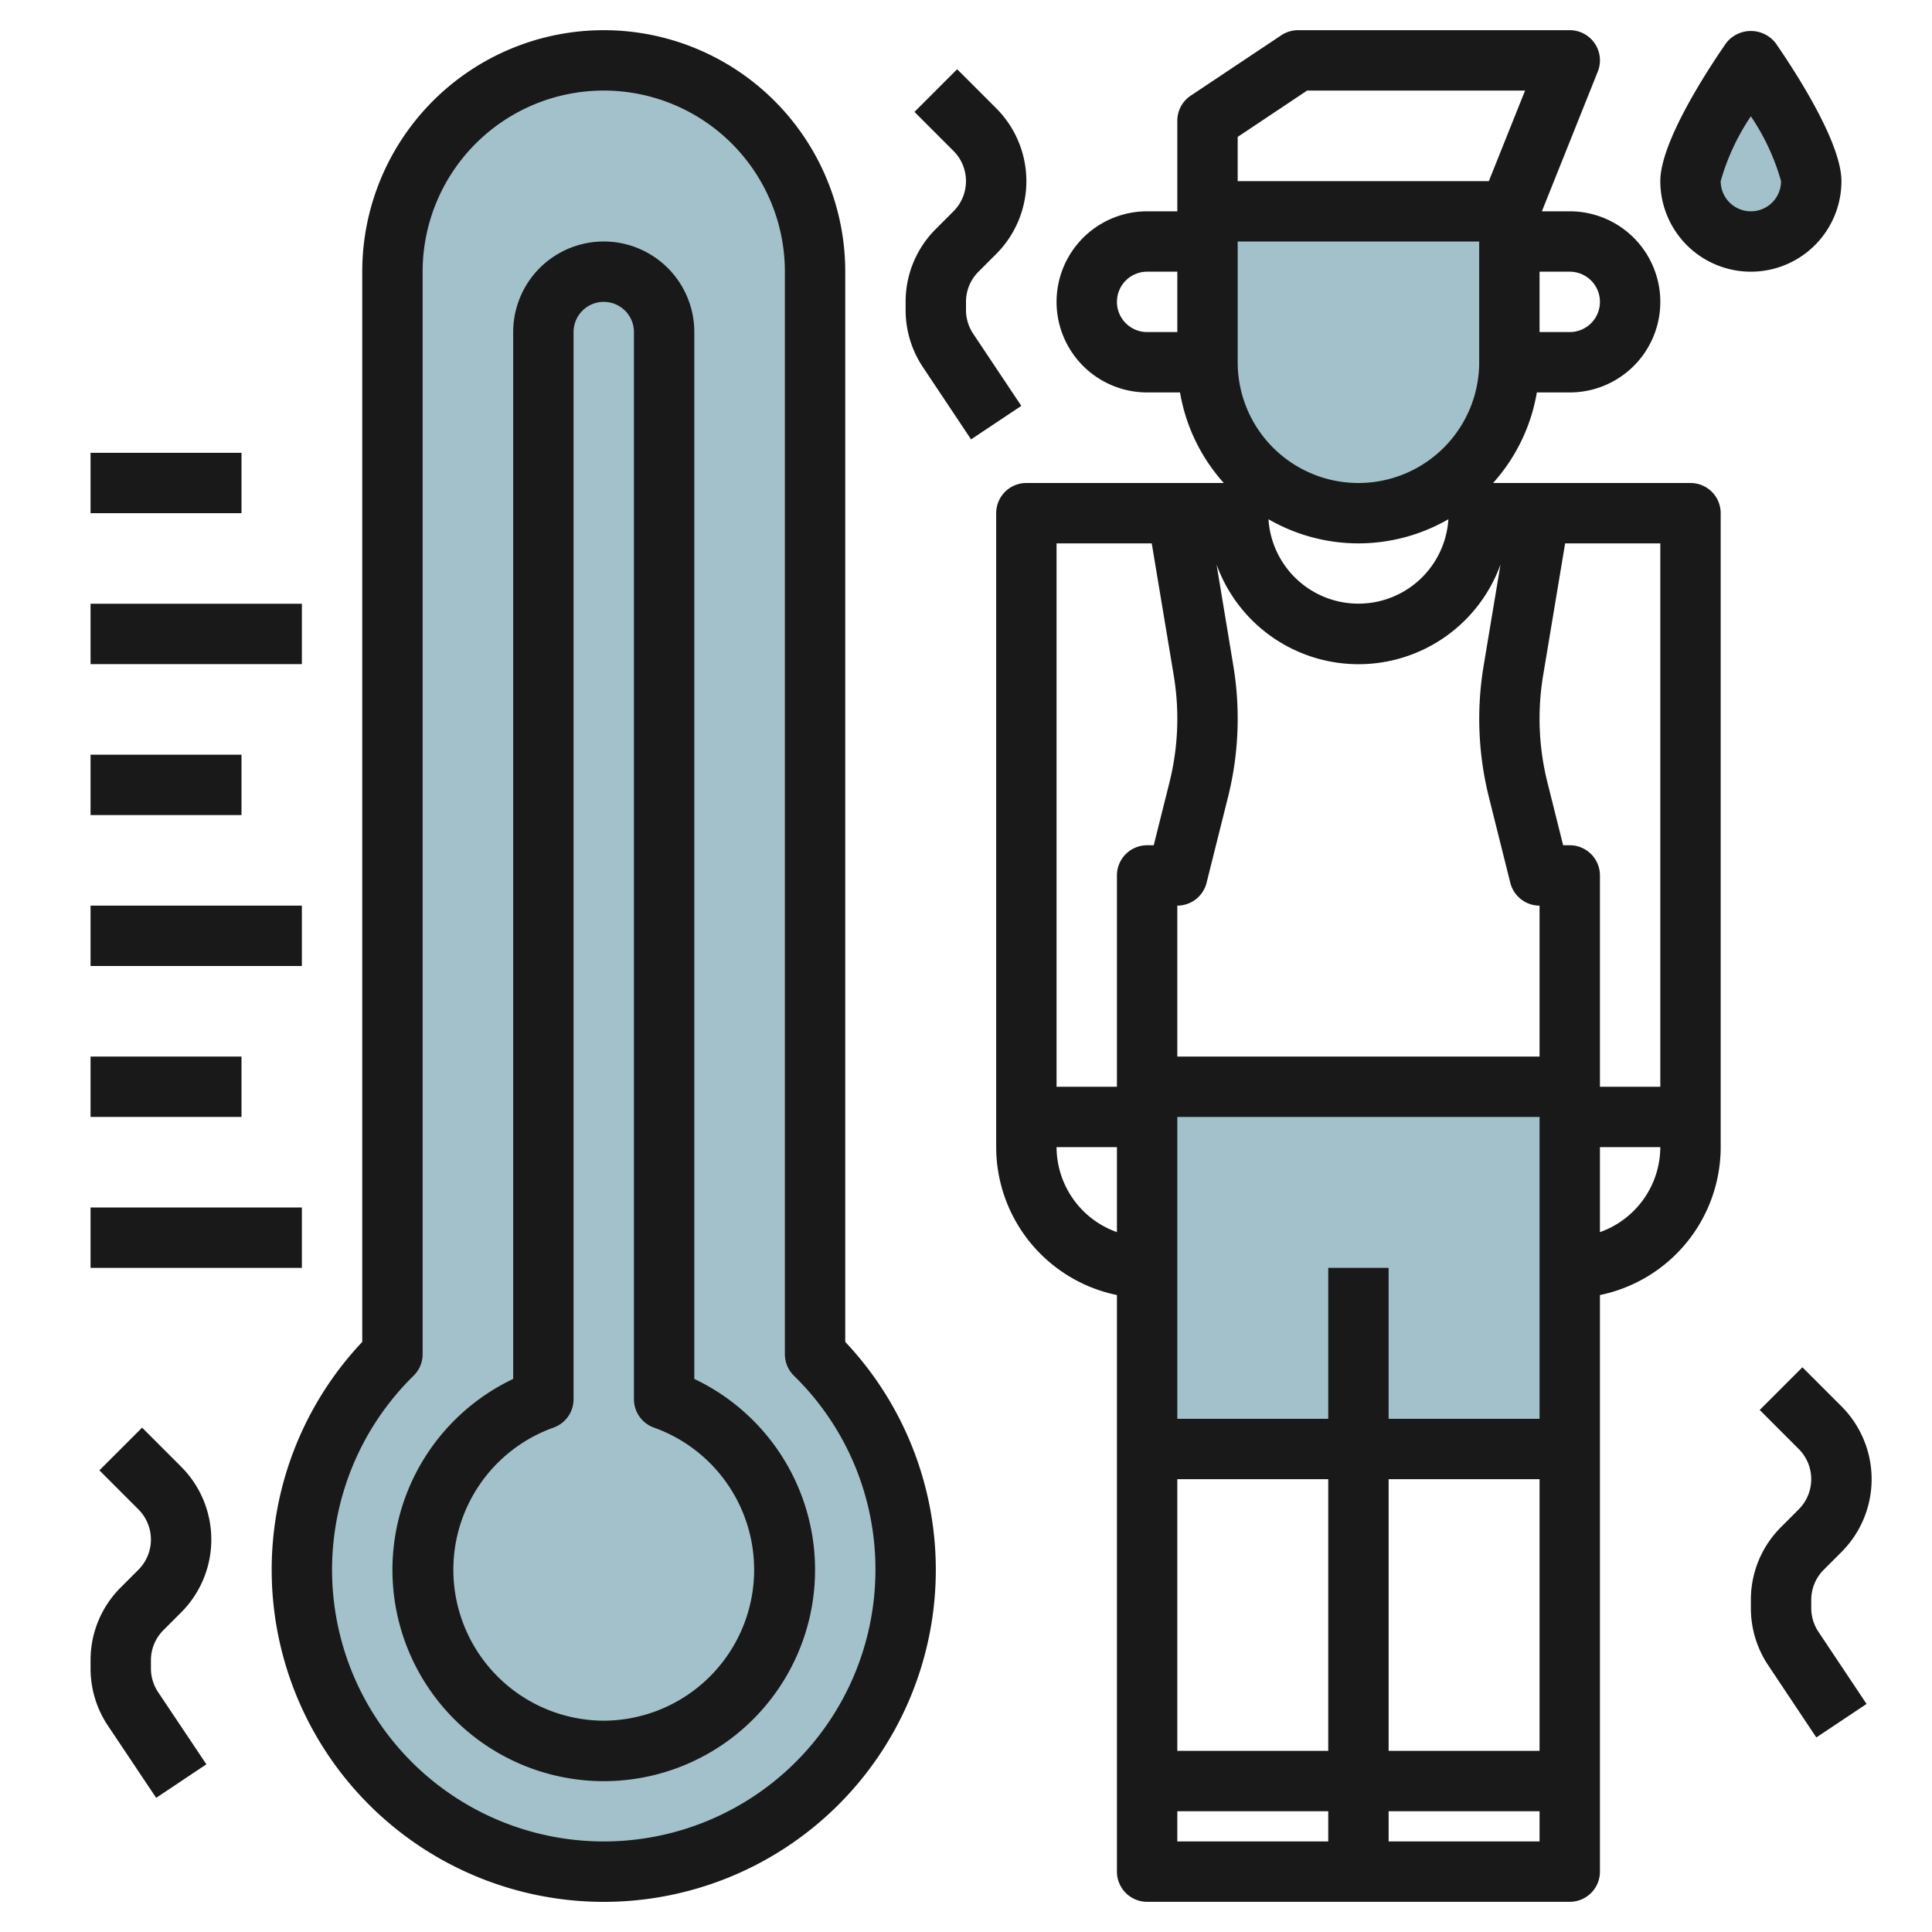
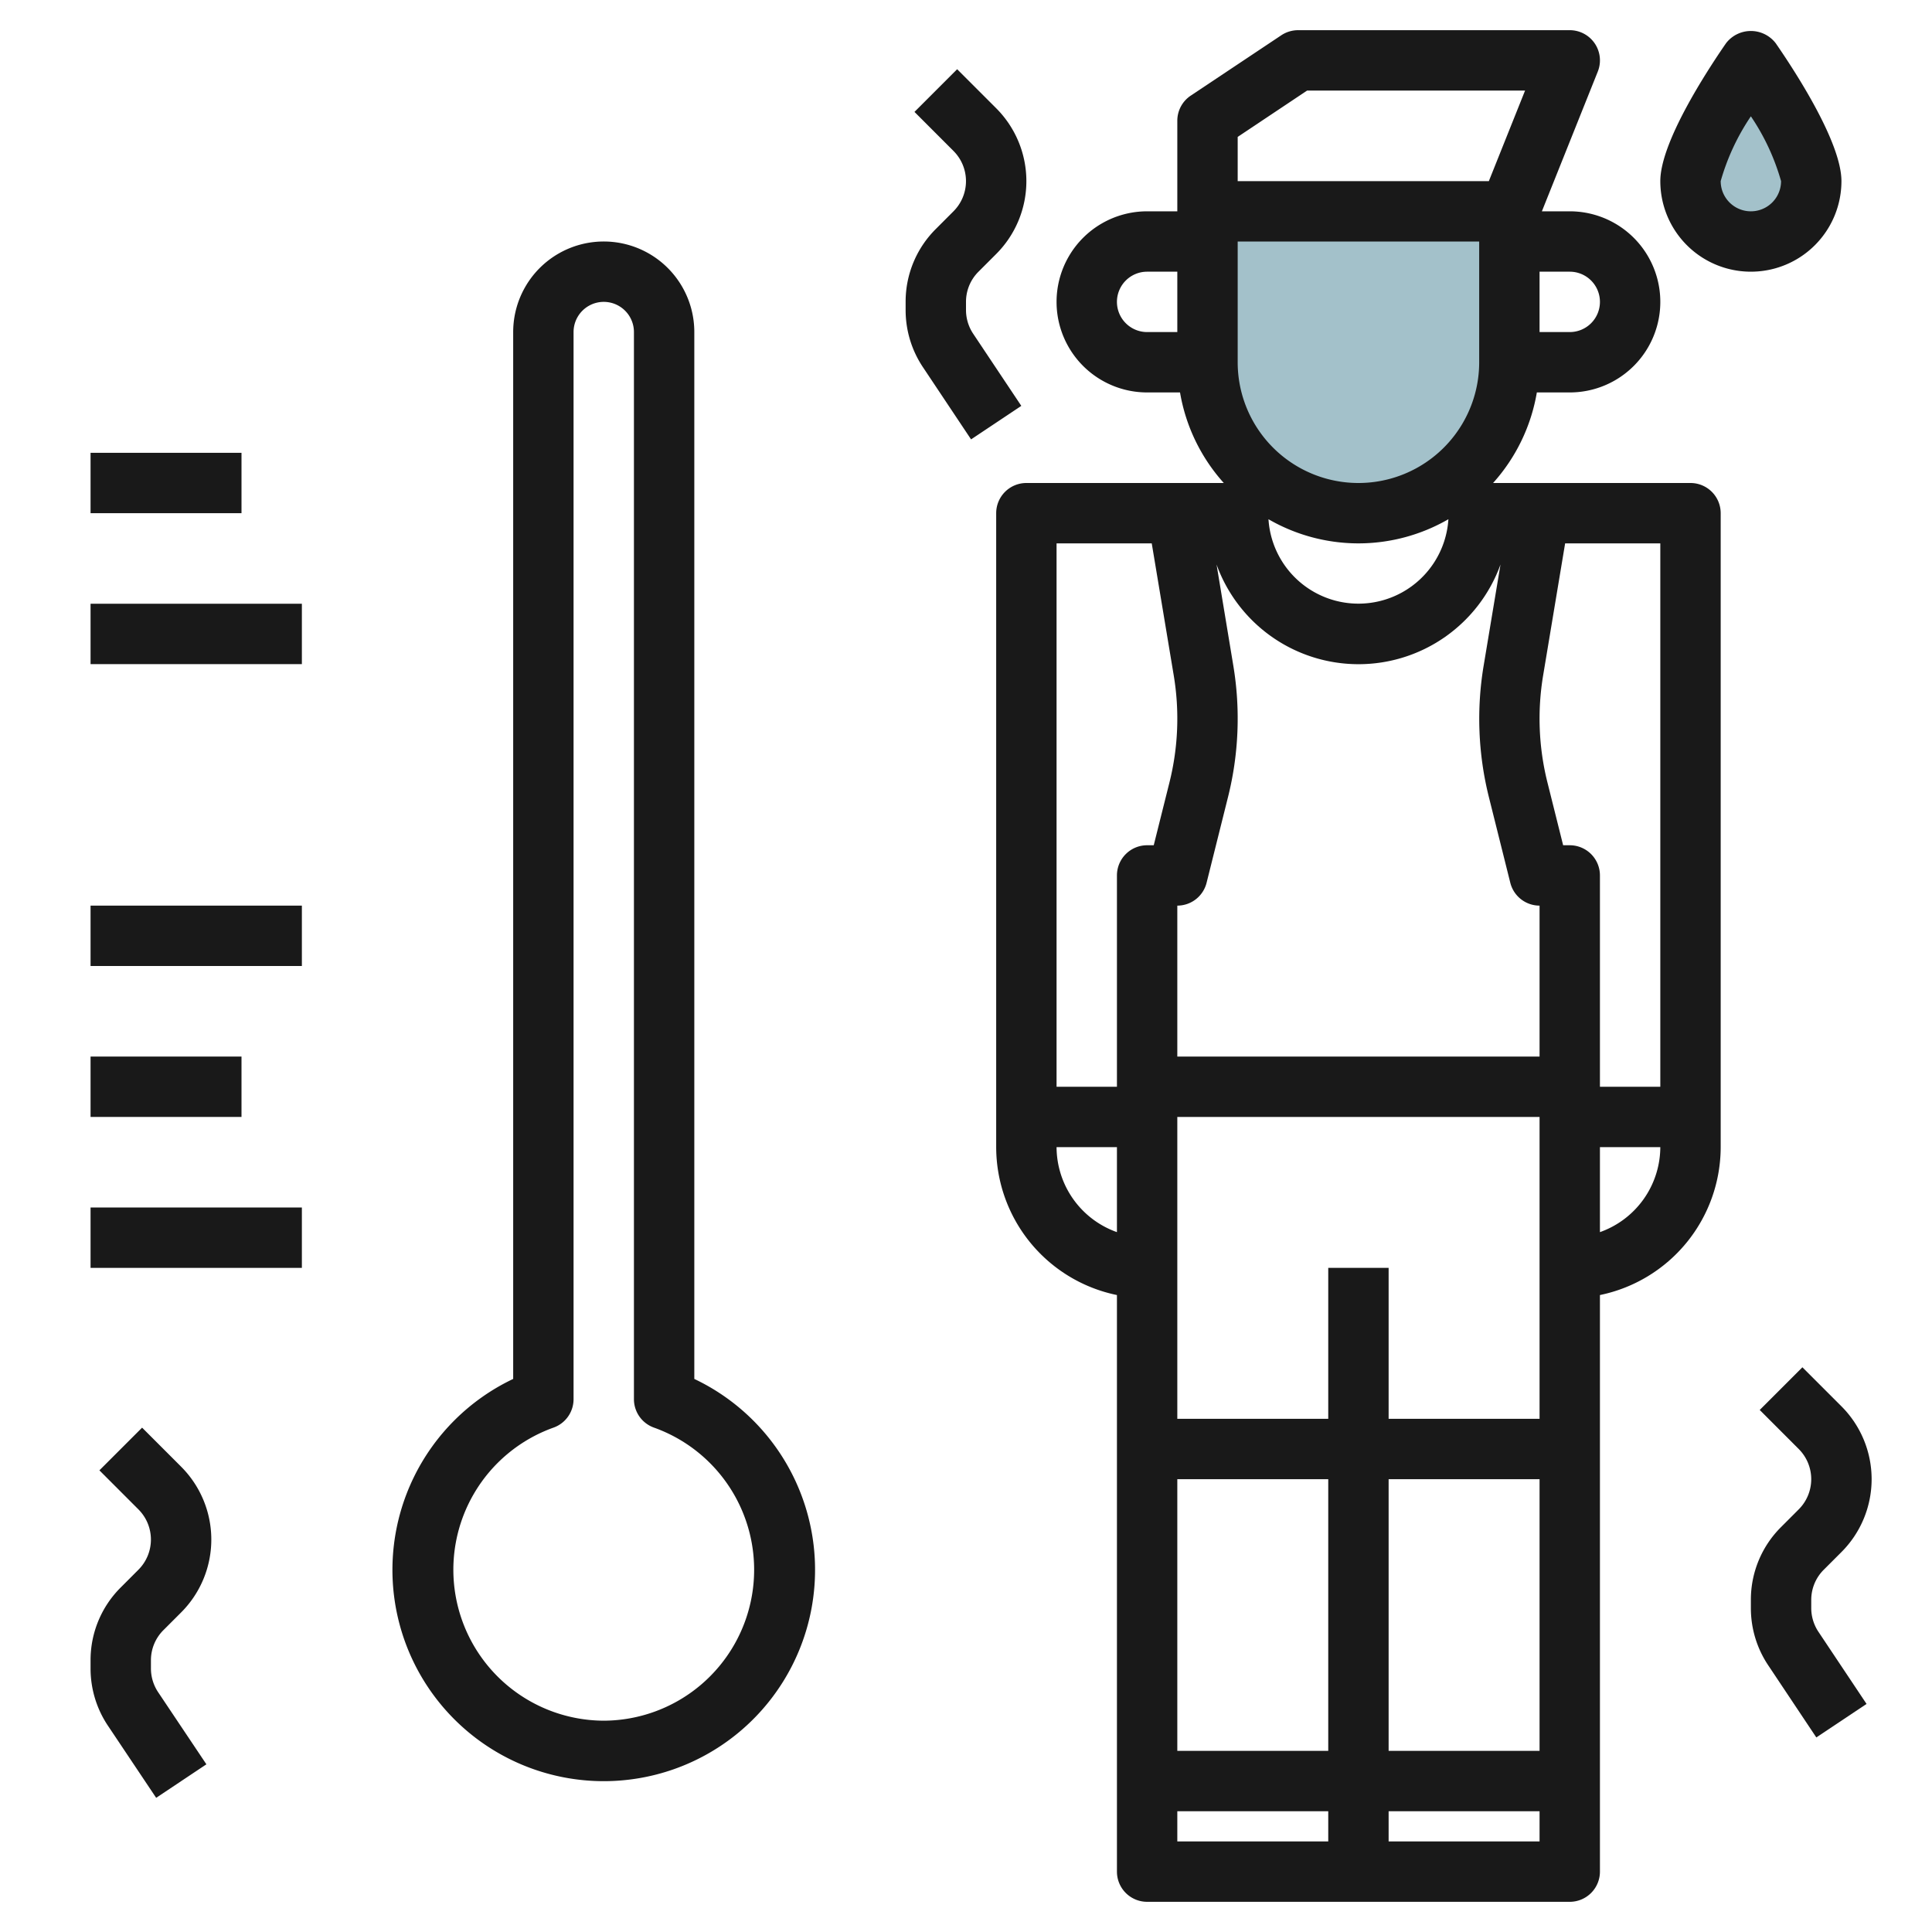
<svg xmlns="http://www.w3.org/2000/svg" id="Layer_3" height="512" viewBox="0 0 64 64" width="512" data-name="Layer 3">
  <path d="m40 7h10a0 0 0 0 1 0 0v5a5 5 0 0 1 -5 5 5 5 0 0 1 -5-5v-5a0 0 0 0 1 0 0z" fill="#a3c1ca" />
-   <path d="m38 36h14v12h-14z" fill="#a3c1ca" />
-   <path d="m30 52a10 10 0 1 1 -17-7.14v-35.86a7 7 0 1 1 14 0v35.86a9.994 9.994 0 0 1 3 7.14z" fill="#a3c1ca" />
  <path d="m60 6c0-1.105-2-4-2-4s-2 2.895-2 4a2 2 0 0 0 4 0z" fill="#a3c1ca" />
  <g fill="#191919">
-     <path d="m28 9a8 8 0 0 0 -16 0v35.452a11 11 0 1 0 16 0zm1 43a9 9 0 1 1 -15.3-6.427 1 1 0 0 0 .3-.713v-35.86a6 6 0 1 1 12 0v35.86a1 1 0 0 0 .3.713 8.95 8.95 0 0 1 2.7 6.427z" />
    <path d="m23 45.679v-34.679a3 3 0 0 0 -6 0v34.679a7 7 0 1 0 6 0zm-3 11.321a5 5 0 0 1 -1.671-9.706 1 1 0 0 0 .671-.944v-35.35a1 1 0 0 1 2 0v35.35a1 1 0 0 0 .671.944 5 5 0 0 1 -1.671 9.706z" />
    <path d="m3 40h7v2h-7z" />
    <path d="m3 30h7v2h-7z" />
    <path d="m3 20h7v2h-7z" />
    <path d="m3 15h5v2h-5z" />
-     <path d="m3 25h5v2h-5z" />
    <path d="m3 35h5v2h-5z" />
    <path d="m56 16h-6.54a5.979 5.979 0 0 0 1.45-3h1.09a3 3 0 0 0 0-6h-.923l1.852-4.629a1 1 0 0 0 -.929-1.371h-9a1.006 1.006 0 0 0 -.555.168l-3 2a1 1 0 0 0 -.445.832v3h-1a3 3 0 0 0 0 6h1.09a5.979 5.979 0 0 0 1.45 3h-6.54a1 1 0 0 0 -1 1v21a5.009 5.009 0 0 0 4 4.9v19.1a1 1 0 0 0 1 1h14a1 1 0 0 0 1-1v-19.1a5.009 5.009 0 0 0 4-4.9v-21a1 1 0 0 0 -1-1zm-4.881 6.37.728-4.37h3.153v18h-2v-7a1 1 0 0 0 -1-1h-.219l-.521-2.084a8.7 8.7 0 0 1 -.141-3.546zm-12.119 26.63h5v9h-5zm7 0h5v9h-5zm5-2h-5v-5h-2v5h-5v-10h12zm-10-39h8v4a4 4 0 0 1 -8 0zm4 10a5.964 5.964 0 0 0 2.98-.8 2.986 2.986 0 0 1 -5.96 0 5.964 5.964 0 0 0 2.98.8zm8-8a1 1 0 0 1 -1 1h-1v-2h1a1 1 0 0 1 1 1zm-9.7-7h7.22l-1.2 3h-8.32v-1.465zm-6.3 7a1 1 0 0 1 1-1h1v2h-1a1 1 0 0 1 -1-1zm2.97 19.242.71-2.84a10.7 10.7 0 0 0 .174-4.359l-.554-3.343a5 5 0 0 0 9.406 0l-.557 3.344a10.7 10.7 0 0 0 .171 4.356l.71 2.841a1 1 0 0 0 .97.759v5h-12v-5a1 1 0 0 0 .97-.758zm-4.97-11.242h3.153l.728 4.371a8.709 8.709 0 0 1 -.141 3.547l-.521 2.082h-.219a1 1 0 0 0 -1 1v7h-2zm0 20h2v2.816a3 3 0 0 1 -2-2.816zm4 22h5v1h-5zm7 1v-1h5v1zm7-20.184v-2.816h2a3 3 0 0 1 -2 2.816z" />
    <path d="m60.414 52 .586-.586a3.414 3.414 0 0 0 0-4.828l-1.293-1.293-1.414 1.414 1.292 1.293a1.414 1.414 0 0 1 0 2l-.585.586a3.393 3.393 0 0 0 -1 2.414v.269a3.4 3.4 0 0 0 .573 1.894l1.595 2.392 1.664-1.11-1.595-2.391a1.417 1.417 0 0 1 -.237-.785v-.269a1.406 1.406 0 0 1 .414-1z" />
    <path d="m61 6c0-1.278-1.522-3.62-2.177-4.568a1.038 1.038 0 0 0 -1.646 0c-.655.948-2.177 3.29-2.177 4.568a3 3 0 0 0 6 0zm-4 0a7.457 7.457 0 0 1 1-2.147 7.445 7.445 0 0 1 1 2.147 1 1 0 0 1 -2 0z" />
    <path d="m32.237 11.054a1.417 1.417 0 0 1 -.237-.785v-.269a1.406 1.406 0 0 1 .414-1l.586-.586a3.414 3.414 0 0 0 0-4.828l-1.293-1.293-1.414 1.414 1.292 1.293a1.414 1.414 0 0 1 0 2l-.585.586a3.393 3.393 0 0 0 -1 2.414v.269a3.4 3.4 0 0 0 .573 1.894l1.595 2.392 1.664-1.11z" />
    <path d="m5.414 54 .586-.586a3.414 3.414 0 0 0 0-4.828l-1.293-1.293-1.414 1.414 1.292 1.293a1.414 1.414 0 0 1 0 2l-.585.586a3.393 3.393 0 0 0 -1 2.414v.269a3.4 3.4 0 0 0 .573 1.894l1.6 2.392 1.664-1.11-1.6-2.391a1.417 1.417 0 0 1 -.237-.785v-.269a1.406 1.406 0 0 1 .414-1z" />
  </g>
</svg>